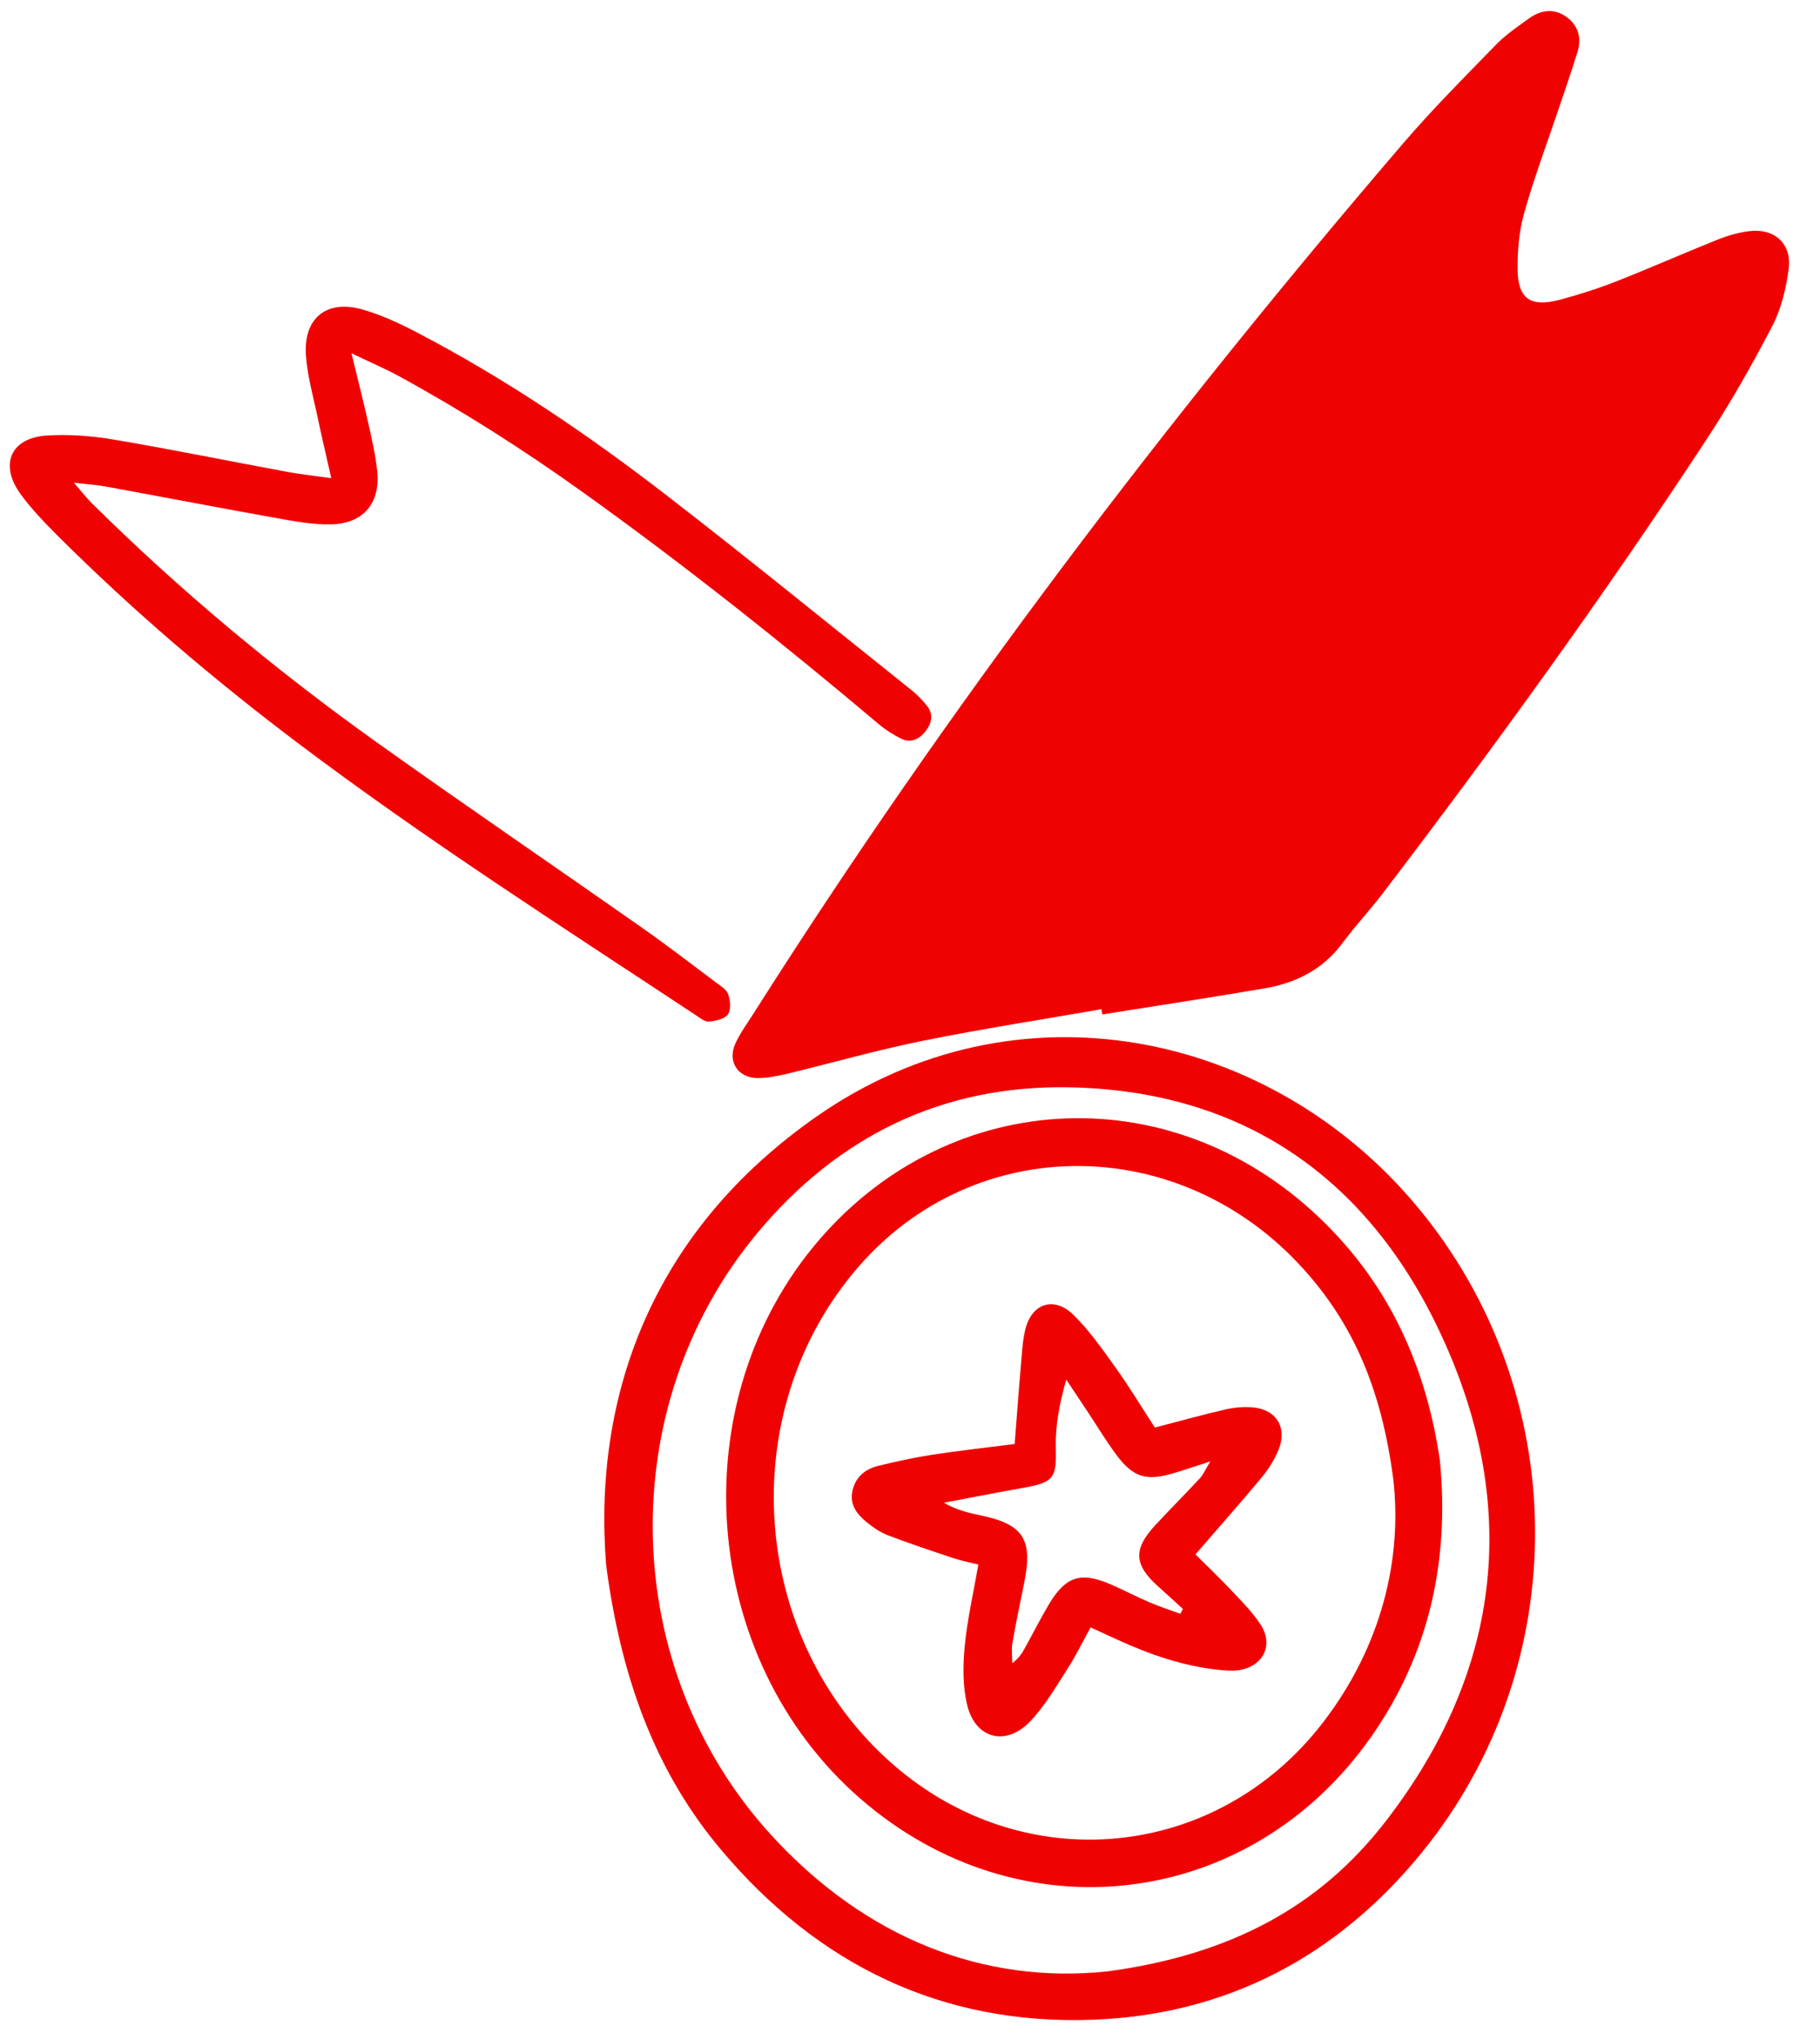
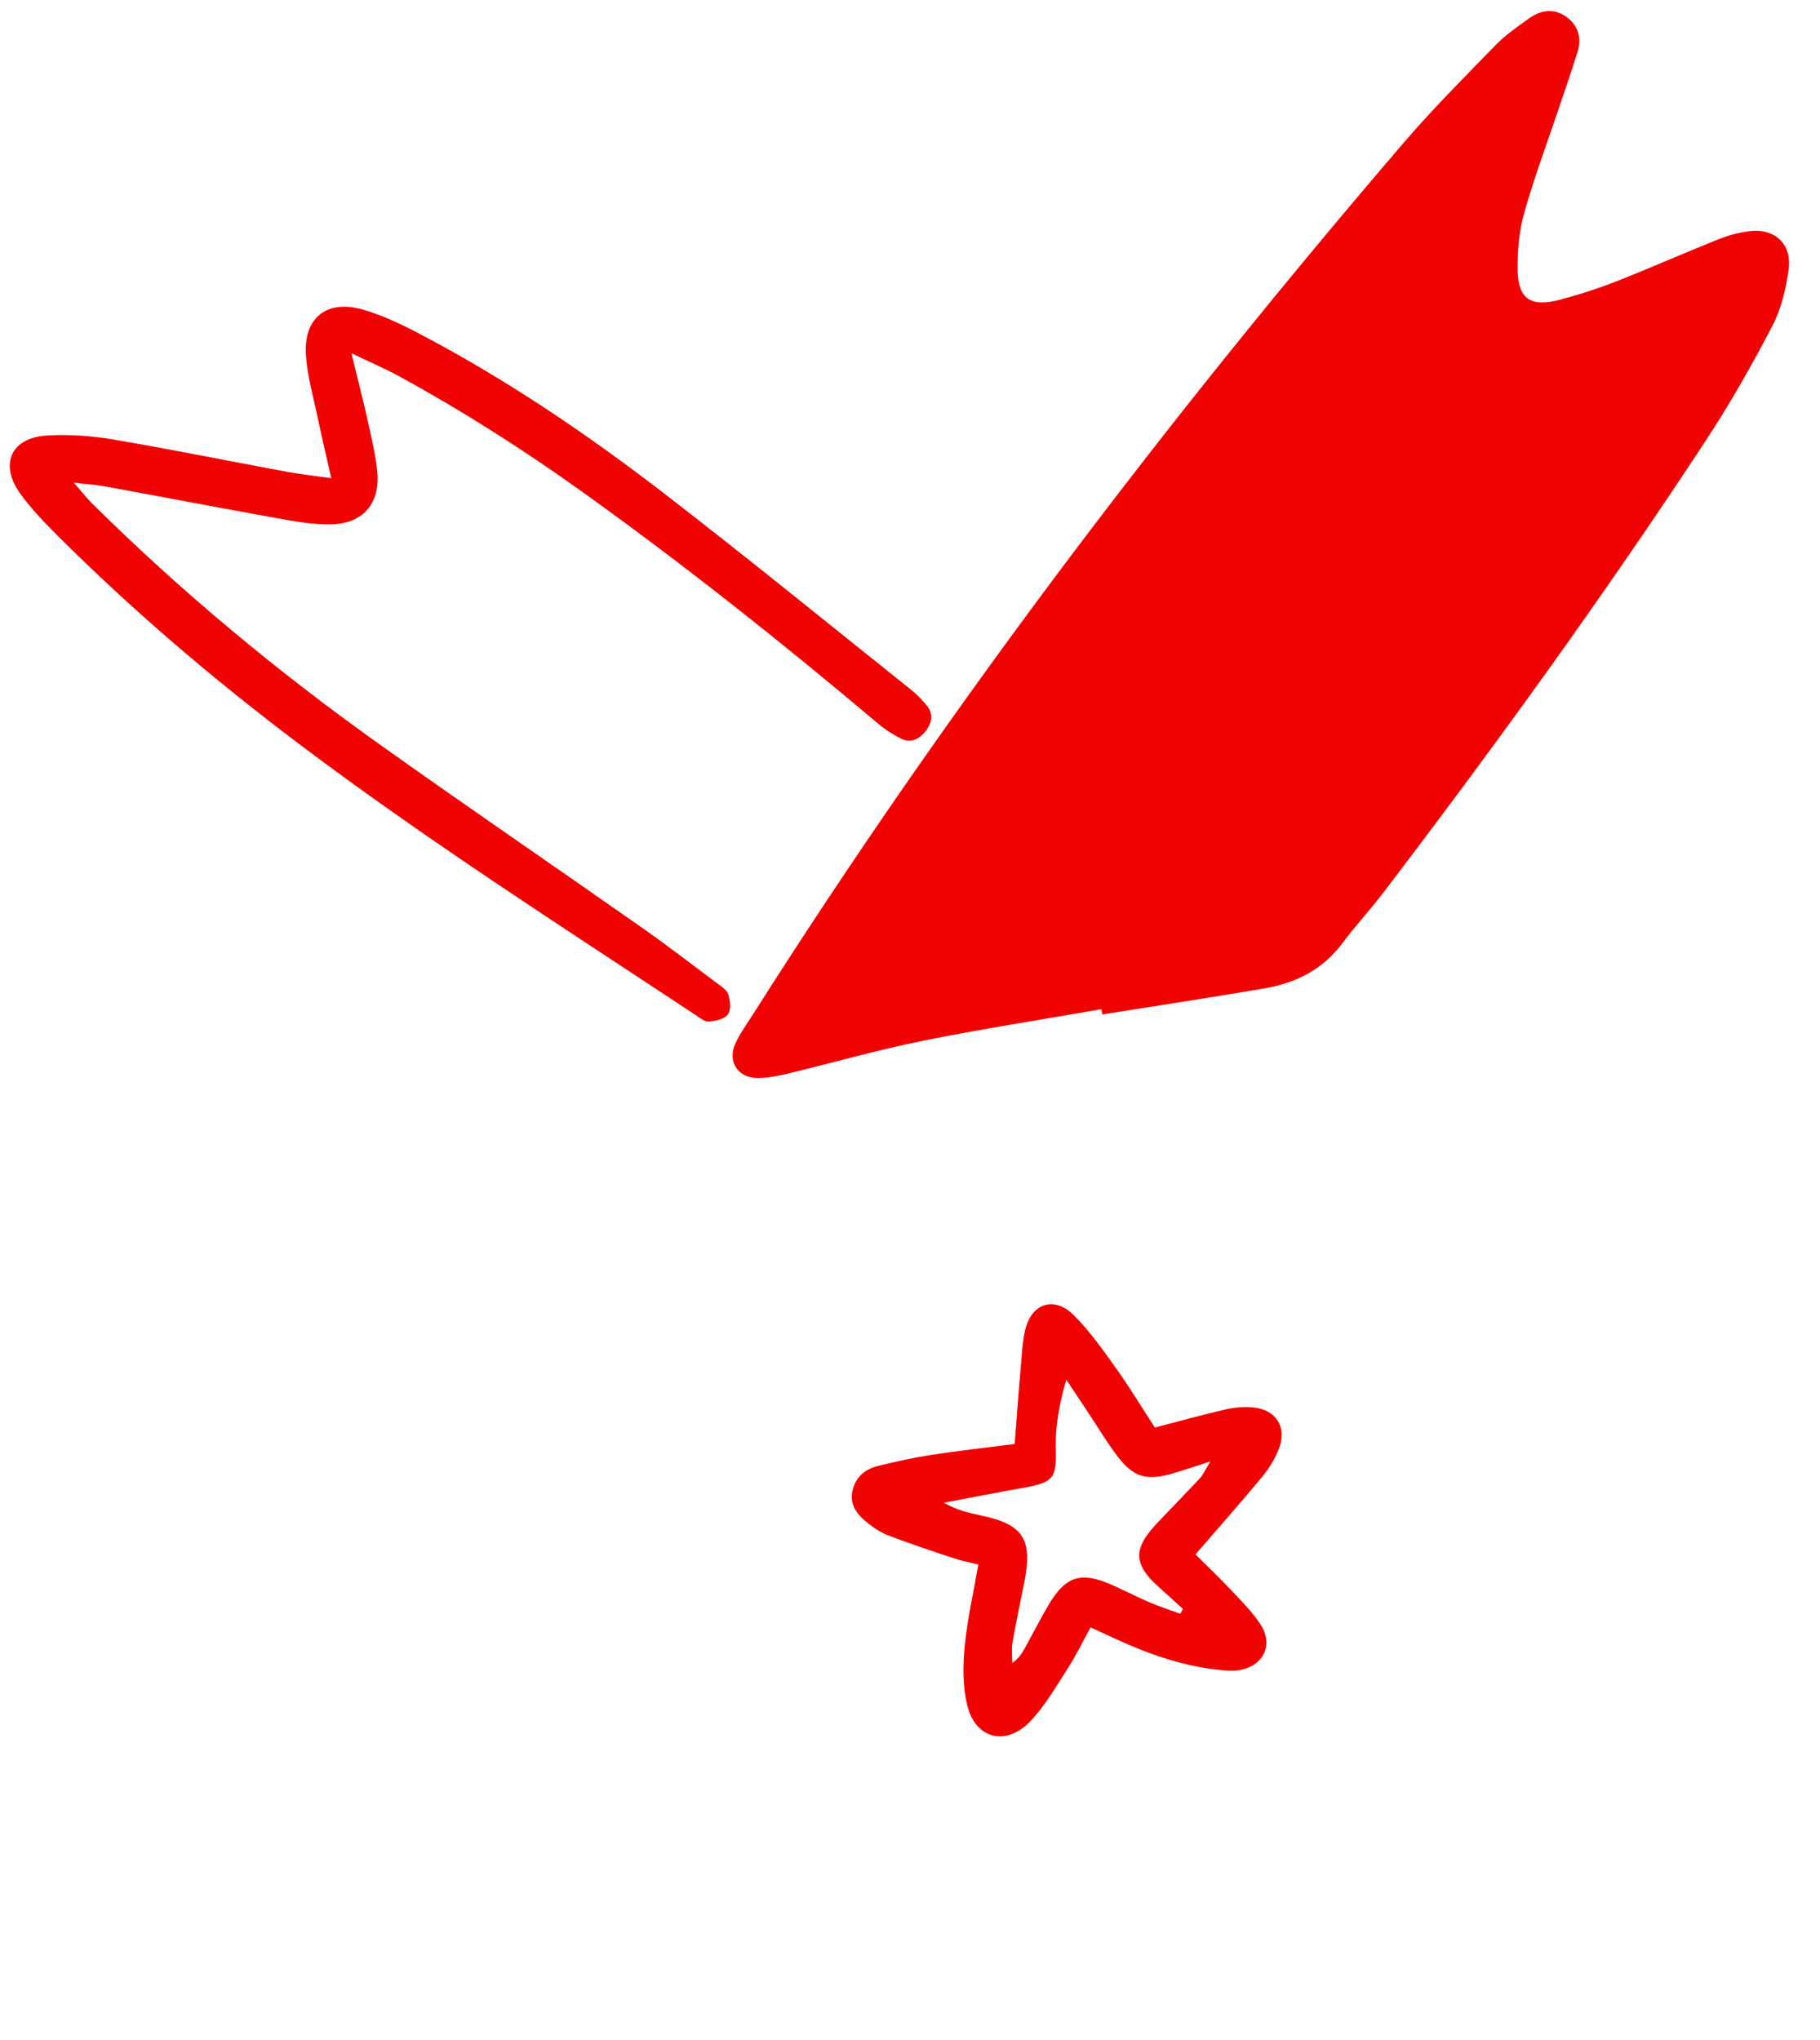
<svg xmlns="http://www.w3.org/2000/svg" width="58" height="65" viewBox="0 0 58 65" fill="none">
  <g id="Vector">
    <path d="M35.099 32.159C33.196 32.491 31.285 32.787 29.391 33.169C27.94 33.463 26.514 33.872 25.075 34.219C24.767 34.292 24.447 34.356 24.133 34.353C23.505 34.343 23.173 33.817 23.437 33.248C23.591 32.913 23.814 32.611 24.013 32.297C30.211 22.521 37.2 13.334 44.729 4.553C45.659 3.469 46.672 2.455 47.669 1.43C47.979 1.111 48.356 0.854 48.72 0.591C49.093 0.322 49.513 0.252 49.906 0.53C50.293 0.801 50.412 1.203 50.272 1.657C50.092 2.237 49.893 2.811 49.699 3.388C49.32 4.516 48.9 5.632 48.576 6.776C48.412 7.352 48.358 7.977 48.363 8.579C48.37 9.524 48.775 9.8 49.709 9.552C50.321 9.39 50.928 9.194 51.516 8.963C52.599 8.537 53.662 8.066 54.742 7.634C55.058 7.507 55.397 7.411 55.734 7.367C56.544 7.262 57.107 7.762 57.001 8.573C56.92 9.193 56.766 9.841 56.479 10.39C55.833 11.633 55.137 12.857 54.368 14.027C51.126 18.969 47.658 23.754 44.077 28.454C43.66 29.002 43.187 29.507 42.776 30.059C42.152 30.898 41.293 31.325 40.301 31.495C38.58 31.79 36.853 32.05 35.128 32.326C35.119 32.271 35.109 32.215 35.101 32.16L35.099 32.159Z" fill="#F10202" />
-     <path d="M19.316 49.867C18.89 44.492 20.772 39.246 26.02 35.581C32.399 31.127 40.482 32.847 45.151 38.435C50.107 44.368 50.193 53.041 45.309 59.035C42.612 62.346 39.078 64.211 34.803 64.362C29.999 64.532 26.054 62.602 22.971 58.935C21.037 56.634 19.824 53.754 19.316 49.867ZM35.303 62.819C39.231 62.287 42.05 60.752 44.135 58.068C47.921 53.193 48.468 47.826 45.824 42.318C43.502 37.478 39.55 34.745 34.056 34.648C30.02 34.577 26.694 36.216 24.128 39.3C19.525 44.834 19.719 53.164 24.577 58.476C27.597 61.778 31.36 63.239 35.303 62.819Z" fill="#F10202" />
    <path d="M10.557 15.239C10.386 14.477 10.252 13.917 10.134 13.354C9.994 12.68 9.799 12.01 9.75 11.331C9.664 10.133 10.409 9.534 11.559 9.864C12.164 10.038 12.748 10.311 13.307 10.604C16.132 12.08 18.762 13.866 21.278 15.812C23.897 17.835 26.462 19.927 29.049 21.992C29.232 22.139 29.4 22.314 29.546 22.498C29.76 22.769 29.687 23.059 29.496 23.301C29.306 23.542 29.039 23.694 28.73 23.544C28.473 23.419 28.224 23.26 28.005 23.076C24.947 20.497 21.819 18.009 18.565 15.679C16.689 14.335 14.748 13.099 12.725 11.993C12.292 11.756 11.836 11.562 11.201 11.258C11.412 12.134 11.587 12.81 11.738 13.491C11.851 14.007 11.976 14.525 12.024 15.05C12.113 16.049 11.565 16.687 10.556 16.709C9.983 16.722 9.4 16.615 8.831 16.513C7.011 16.187 5.195 15.838 3.377 15.505C3.097 15.452 2.809 15.435 2.355 15.381C2.605 15.67 2.754 15.865 2.927 16.036C5.756 18.838 8.809 21.375 12.048 23.685C14.829 25.668 17.652 27.593 20.448 29.554C21.25 30.116 22.026 30.715 22.811 31.303C22.957 31.413 23.151 31.527 23.205 31.68C23.273 31.879 23.302 32.175 23.198 32.324C23.093 32.472 22.807 32.534 22.593 32.553C22.459 32.564 22.305 32.437 22.173 32.349C17.889 29.515 13.558 26.749 9.455 23.65C6.768 21.621 4.211 19.439 1.826 17.06C1.415 16.649 1.007 16.225 0.665 15.758C-0.033 14.808 0.335 13.95 1.497 13.878C2.202 13.834 2.927 13.89 3.626 14.008C5.474 14.321 7.312 14.695 9.156 15.037C9.563 15.113 9.977 15.155 10.562 15.237L10.557 15.239Z" fill="#F10202" />
-     <path d="M45.884 46.521C46.196 49.661 45.577 52.661 43.699 55.341C39.832 60.856 32.514 61.742 27.424 57.321C22.284 52.857 21.671 44.636 26.124 39.488C30.338 34.616 37.488 34.26 42.246 38.998C44.309 41.051 45.448 43.572 45.884 46.519L45.884 46.521ZM44.403 47.153C44.027 44.244 43.109 42.167 41.514 40.411C37.592 36.09 31.097 36.07 27.366 40.358C23.361 44.959 23.861 52.214 28.46 56.226C32.643 59.877 38.768 59.293 42.157 54.894C44.046 52.443 44.687 49.644 44.403 47.153Z" fill="#F10202" />
    <path d="M31.18 49.856C30.899 49.785 30.643 49.738 30.397 49.656C29.696 49.424 28.996 49.19 28.306 48.927C28.063 48.835 27.834 48.68 27.631 48.515C27.313 48.259 27.063 47.948 27.169 47.493C27.271 47.06 27.574 46.812 27.984 46.712C28.548 46.575 29.119 46.448 29.693 46.359C30.554 46.227 31.421 46.132 32.336 46.014C32.405 45.13 32.461 44.343 32.53 43.558C32.565 43.164 32.581 42.762 32.671 42.38C32.869 41.533 33.59 41.289 34.21 41.901C34.714 42.398 35.131 42.991 35.545 43.571C35.99 44.192 36.386 44.848 36.803 45.49C37.585 45.287 38.319 45.082 39.06 44.912C39.339 44.848 39.639 44.822 39.921 44.847C40.677 44.913 41.034 45.496 40.743 46.201C40.615 46.514 40.427 46.816 40.209 47.078C39.534 47.891 38.832 48.681 38.097 49.532C38.466 49.901 38.863 50.278 39.238 50.675C39.563 51.022 39.906 51.363 40.166 51.757C40.599 52.411 40.264 53.099 39.482 53.221C39.277 53.253 39.06 53.234 38.851 53.212C37.707 53.094 36.635 52.721 35.596 52.244C35.335 52.125 35.074 52.005 34.755 51.859C34.495 52.33 34.278 52.78 34.007 53.197C33.636 53.772 33.286 54.383 32.814 54.869C32.049 55.657 31.086 55.404 30.825 54.345C30.677 53.744 30.685 53.083 30.743 52.461C30.826 51.6 31.023 50.751 31.179 49.852L31.18 49.856ZM37.613 51.425C37.64 51.373 37.669 51.321 37.696 51.27C37.43 51.028 37.166 50.784 36.897 50.543C36.136 49.861 36.111 49.36 36.817 48.6C37.285 48.097 37.771 47.61 38.237 47.108C38.343 46.994 38.406 46.839 38.571 46.569C38.063 46.733 37.718 46.852 37.368 46.954C36.524 47.199 36.108 47.073 35.58 46.364C35.249 45.92 34.963 45.443 34.657 44.981C34.431 44.641 34.206 44.301 33.98 43.962C33.767 44.709 33.63 45.414 33.646 46.117C33.67 47.09 33.602 47.234 32.621 47.409C31.772 47.56 30.927 47.726 30.08 47.886C30.463 48.111 30.858 48.209 31.257 48.291C32.603 48.57 32.918 49.047 32.643 50.417C32.514 51.064 32.375 51.71 32.263 52.36C32.228 52.566 32.259 52.784 32.26 52.997C32.469 52.842 32.566 52.689 32.654 52.529C32.909 52.067 33.149 51.595 33.417 51.14C33.955 50.231 34.436 50.074 35.391 50.485C35.803 50.663 36.201 50.874 36.614 51.052C36.939 51.192 37.278 51.302 37.612 51.425L37.613 51.425Z" fill="#F10202" />
  </g>
</svg>